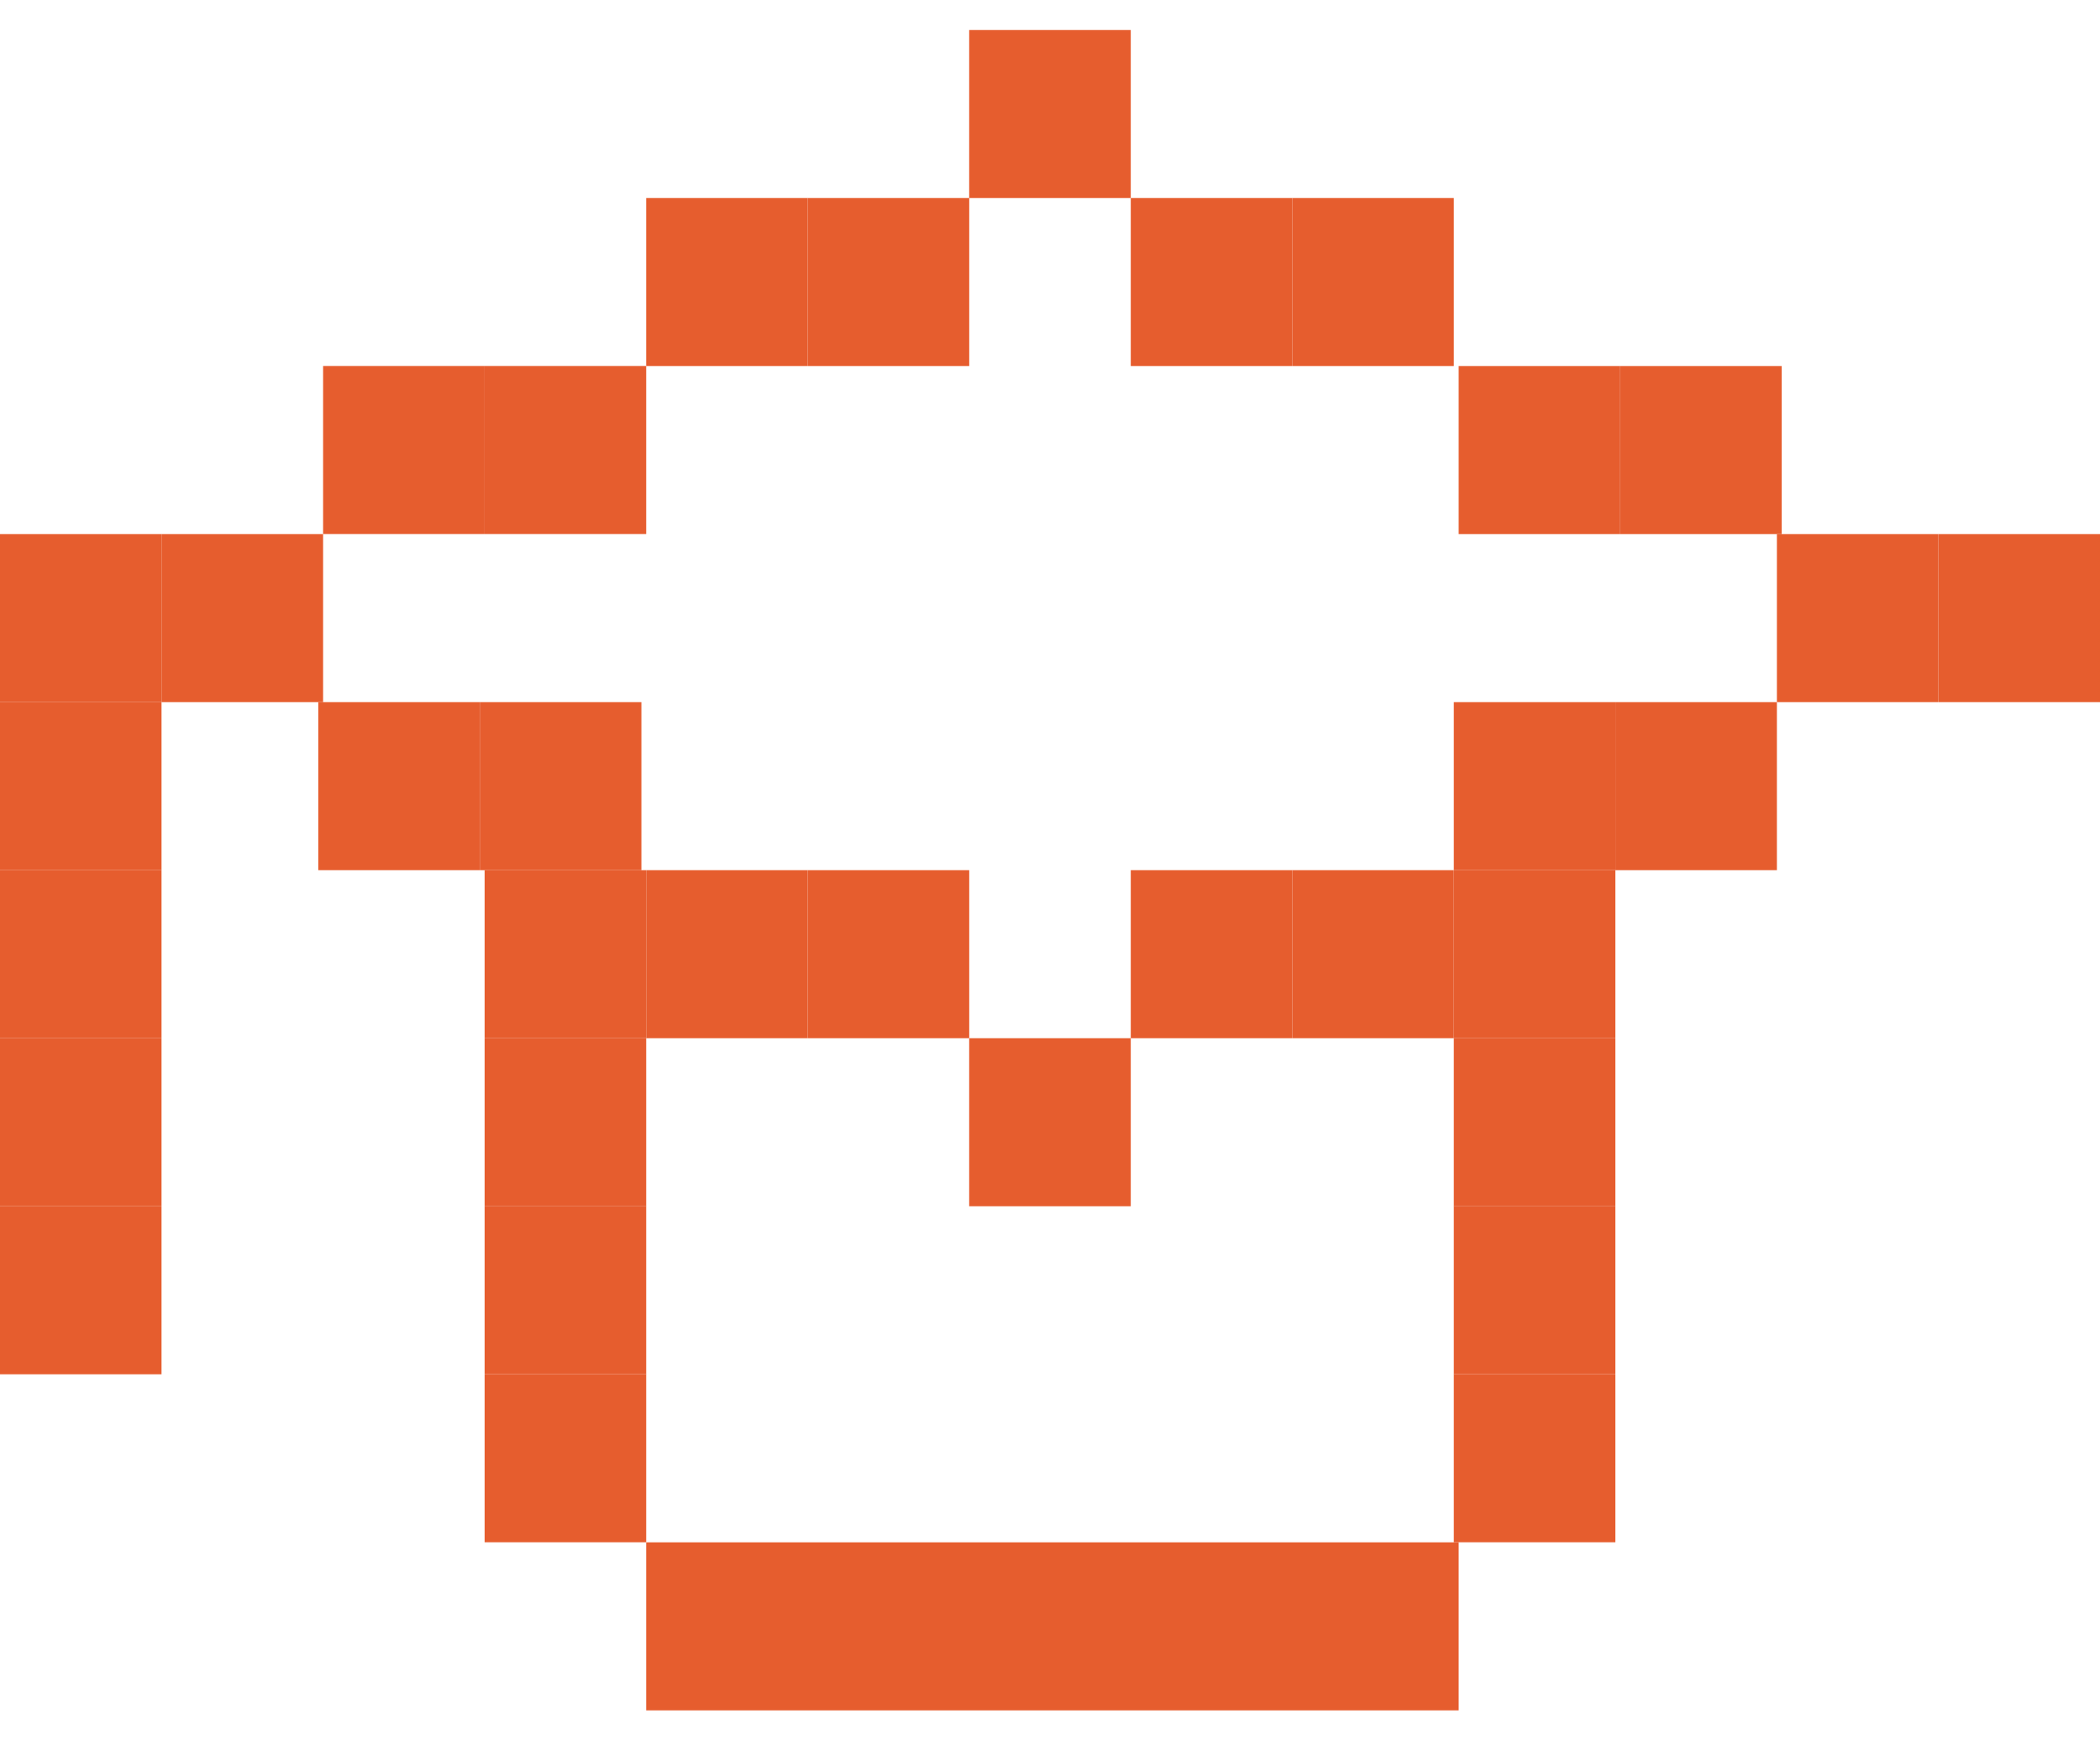
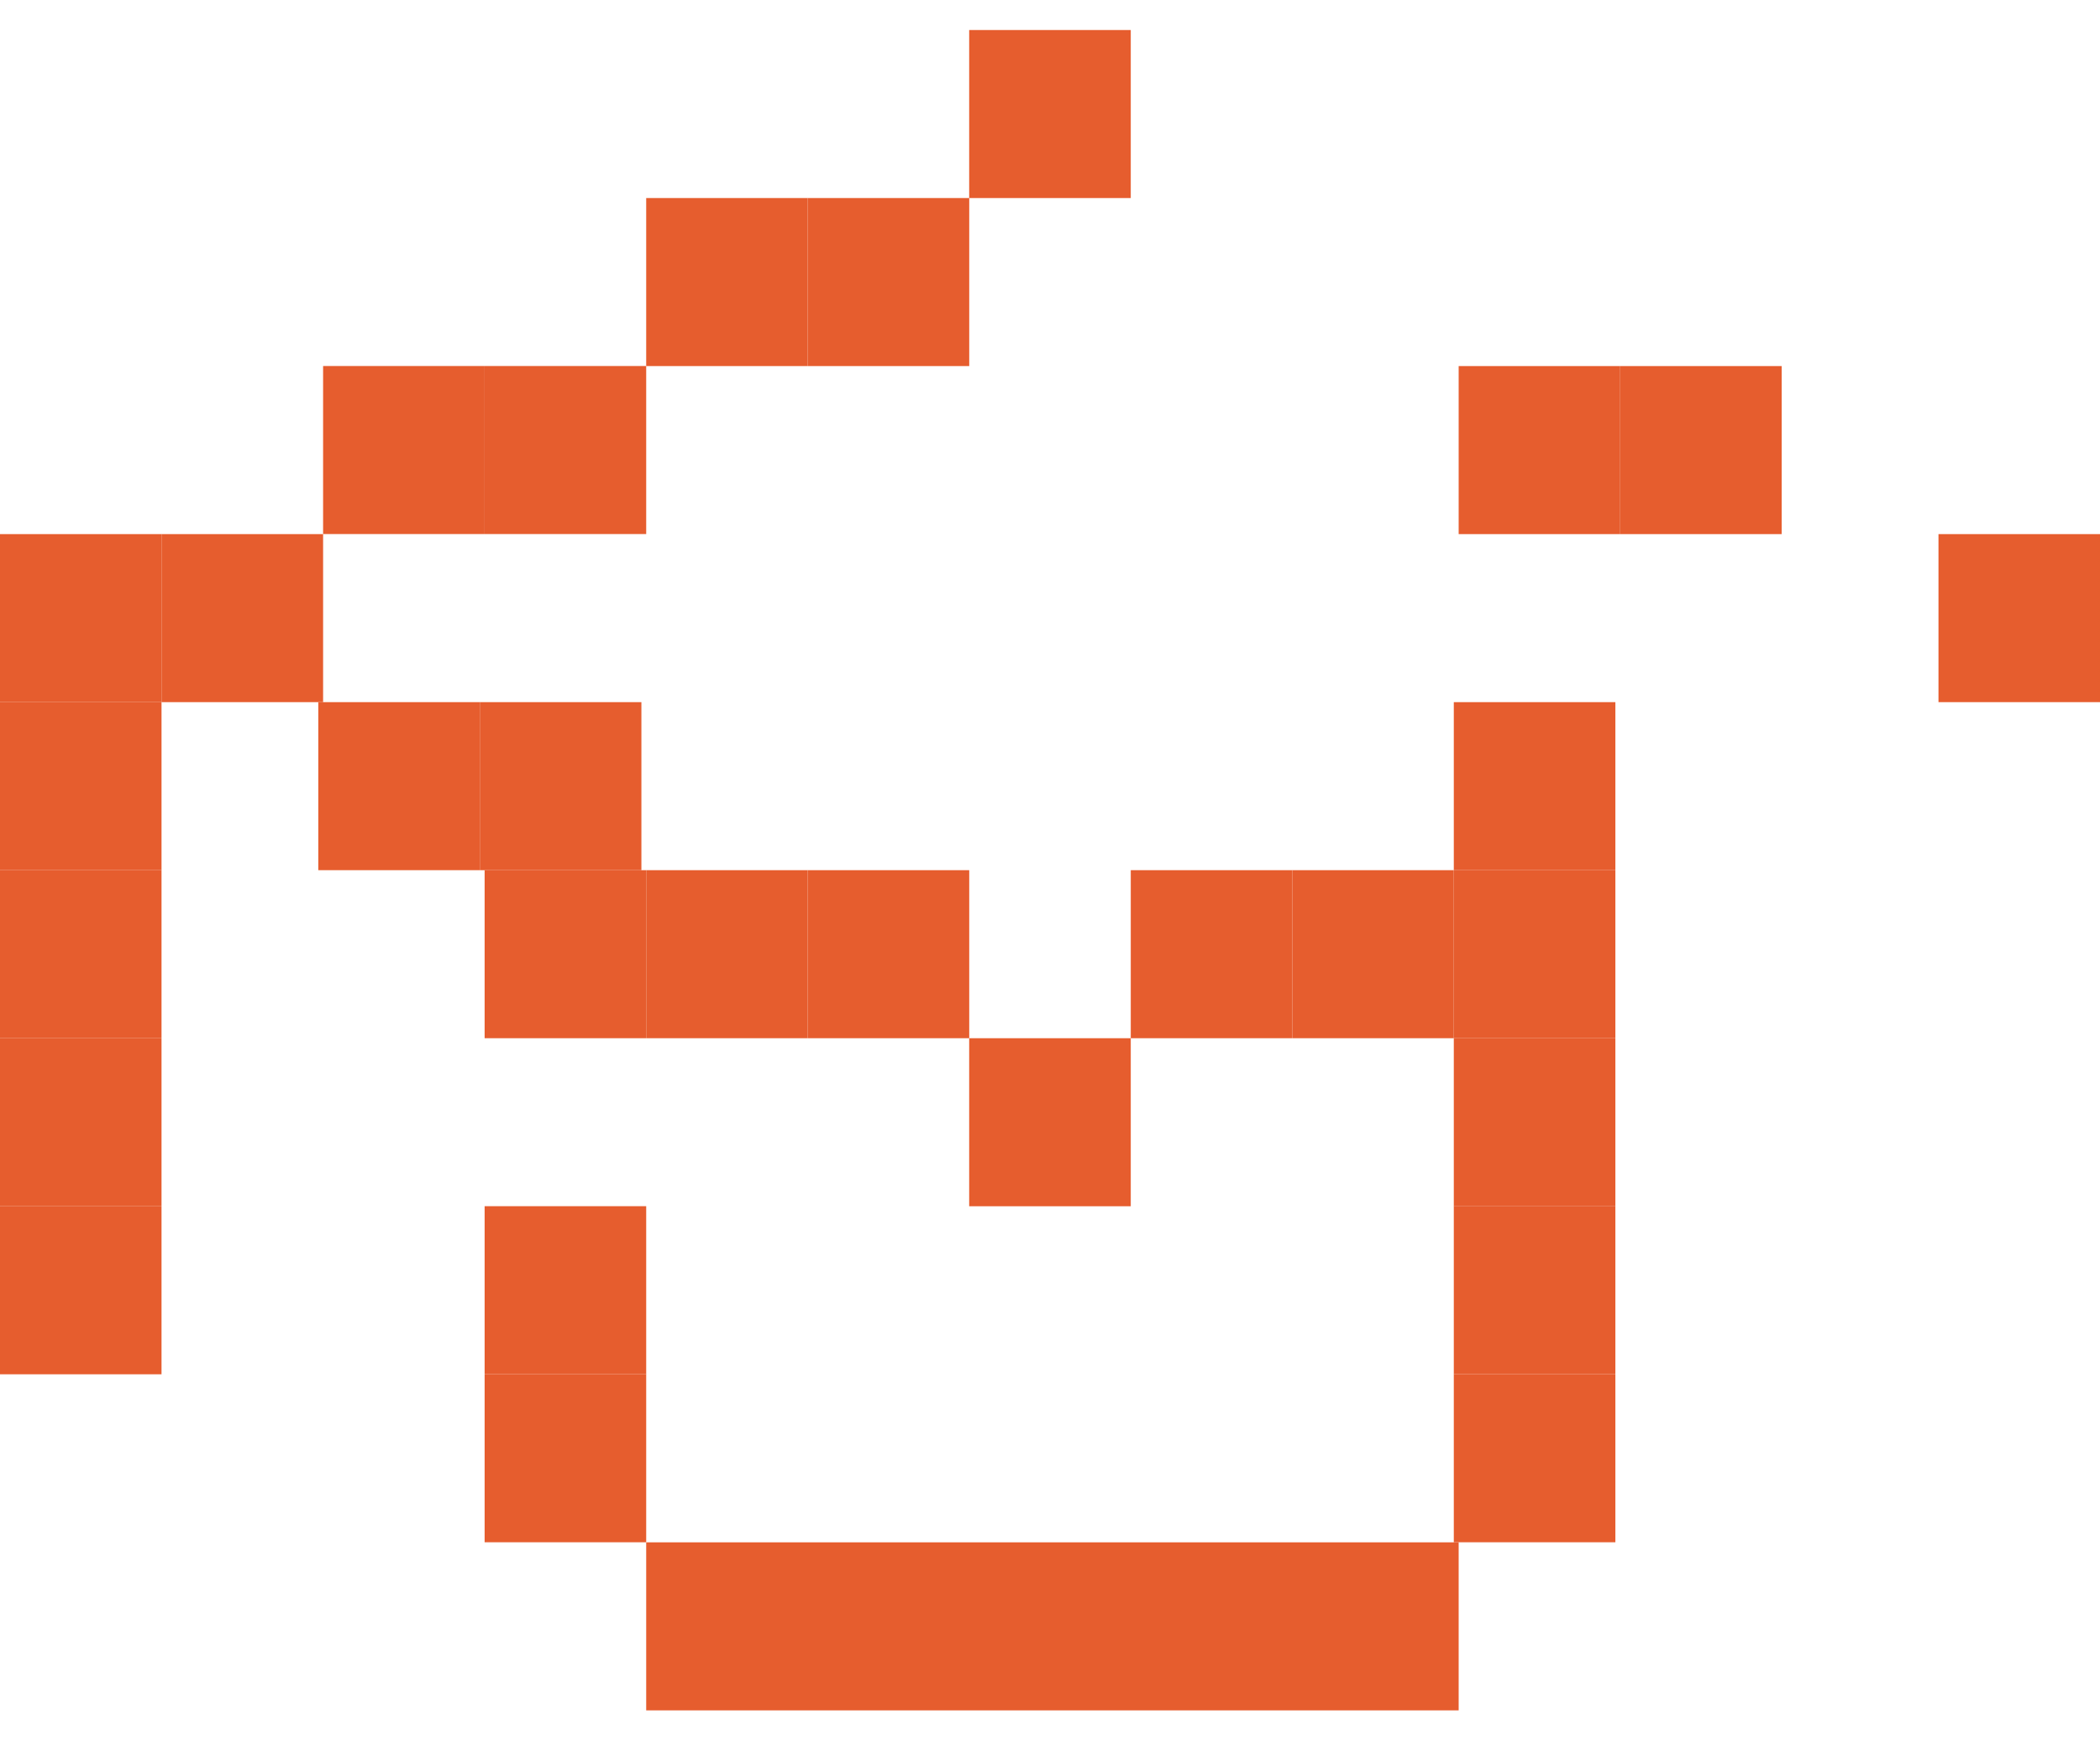
<svg xmlns="http://www.w3.org/2000/svg" width="35" height="29" viewBox="0 0 35 29" fill="none">
  <g clip-path="url(#clip0_170_6584)">
    <path d="M16.153 3.3L18.846 3.3V0.5L16.153 0.5V3.3Z" fill="#E65D2E" />
    <path d="M13.462 6.1H16.154V3.3L13.462 3.3V6.1Z" fill="#E65D2E" />
    <path d="M10.77 6.1H13.462V3.3L10.77 3.3V6.1Z" fill="#E65D2E" />
    <path d="M8.077 8.899H10.77V6.099H8.077V8.899Z" fill="#E65D2E" />
    <path d="M5.385 8.899H8.077V6.099H5.385V8.899Z" fill="#E65D2E" />
    <path d="M2.692 11.7H5.385V8.9H2.692L2.692 11.7Z" fill="#E65D2E" />
    <path d="M7.48634e-05 11.7H2.692L2.692 8.9H7.48634e-05L7.48634e-05 11.7Z" fill="#E65D2E" />
    <path d="M7.997 14.5H10.69V11.7H7.997V14.5Z" fill="#E65D2E" />
    <path d="M5.305 14.5H7.997V11.7H5.305V14.5Z" fill="#E65D2E" />
    <path d="M13.462 17.3H16.154V14.5H13.462V17.3Z" fill="#E65D2E" />
    <path d="M10.77 17.3H13.462V14.5H10.77V17.3Z" fill="#E65D2E" />
    <path d="M16.153 20.1H18.846V17.3H16.153V20.1Z" fill="#E65D2E" />
    <path d="M21.538 14.5H18.846V17.3H21.538V14.5Z" fill="#E65D2E" />
    <path d="M24.23 14.5H21.538V17.3H24.23V14.5Z" fill="#E65D2E" />
    <path d="M26.923 11.7H24.23V14.5H26.923V11.7Z" fill="#E65D2E" />
-     <path d="M29.615 11.7H26.923V14.5H29.615V11.7Z" fill="#E65D2E" />
-     <path d="M32.307 8.9H29.615V11.7H32.307V8.9Z" fill="#E65D2E" />
    <path d="M35 8.9H32.308V11.7H35V8.9Z" fill="#E65D2E" />
    <path d="M27.003 6.1H24.311V8.9H27.003V6.1Z" fill="#E65D2E" />
    <path d="M29.695 6.1H27.003V8.9H29.695V6.1Z" fill="#E65D2E" />
-     <path d="M21.538 3.3H18.846V6.1H21.538V3.3Z" fill="#E65D2E" />
-     <path d="M24.23 3.3H21.538V6.1H24.23V3.3Z" fill="#E65D2E" />
-     <path d="M8.077 17.3V20.1H10.77V17.3H8.077Z" fill="#E65D2E" />
    <path d="M8.077 14.5V17.3H10.77V14.5H8.077Z" fill="#E65D2E" />
    <path d="M8.077 22.899V25.699H10.77V22.899H8.077Z" fill="#E65D2E" />
    <path d="M8.077 20.099V22.899H10.77V20.099H8.077Z" fill="#E65D2E" />
    <path d="M10.77 28.5H24.311V25.7H10.77V28.5Z" fill="#E65D2E" />
    <path d="M24.23 17.3V20.1H26.923V17.3H24.23Z" fill="#E65D2E" />
    <path d="M24.23 14.5V17.3H26.923V14.5H24.23Z" fill="#E65D2E" />
    <path d="M24.23 22.899V25.699H26.923V22.899H24.23Z" fill="#E65D2E" />
    <path d="M24.23 20.099V22.899H26.923V20.099H24.23Z" fill="#E65D2E" />
    <path d="M7.48634e-05 14.5H2.692L2.692 11.7H7.48634e-05L7.48634e-05 14.5Z" fill="#E65D2E" />
    <path d="M7.48634e-05 17.3H2.692L2.692 14.5H7.48634e-05L7.48634e-05 17.3Z" fill="#E65D2E" />
    <path d="M7.48634e-05 20.1H2.692L2.692 17.3H7.48634e-05L7.48634e-05 20.1Z" fill="#E65D2E" />
    <path d="M7.48634e-05 22.9H2.692L2.692 20.1H7.48634e-05L7.48634e-05 22.9Z" fill="#E65D2E" />
  </g>
  <defs>
    <clipPath id="clip0_170_6584">
      <rect width="35" height="28" fill="white" transform="translate(0 0.5)" />
    </clipPath>
  </defs>
</svg>